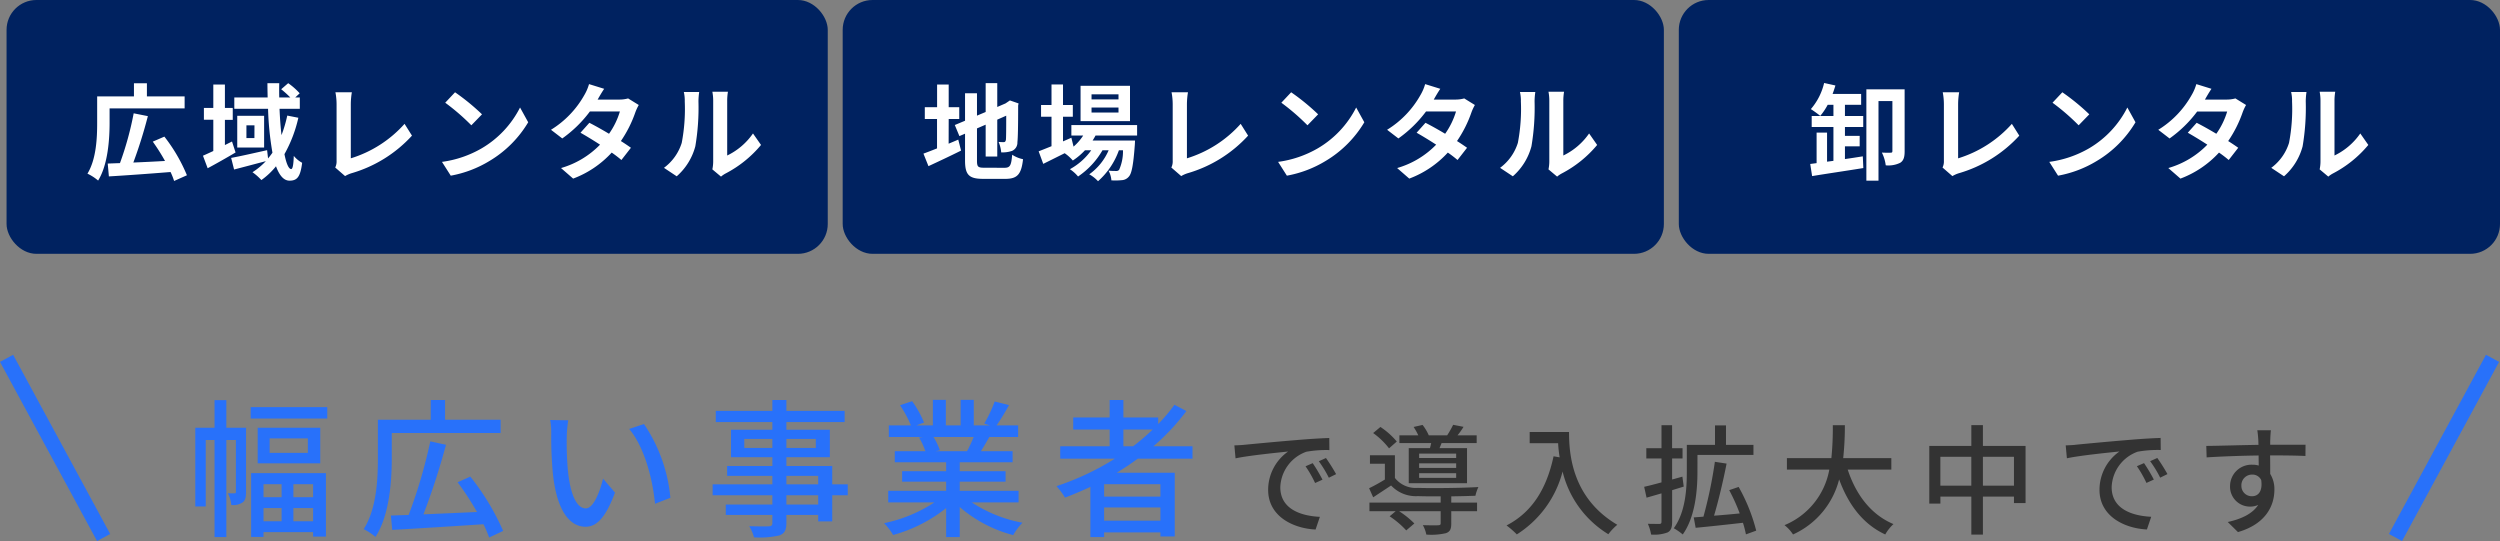
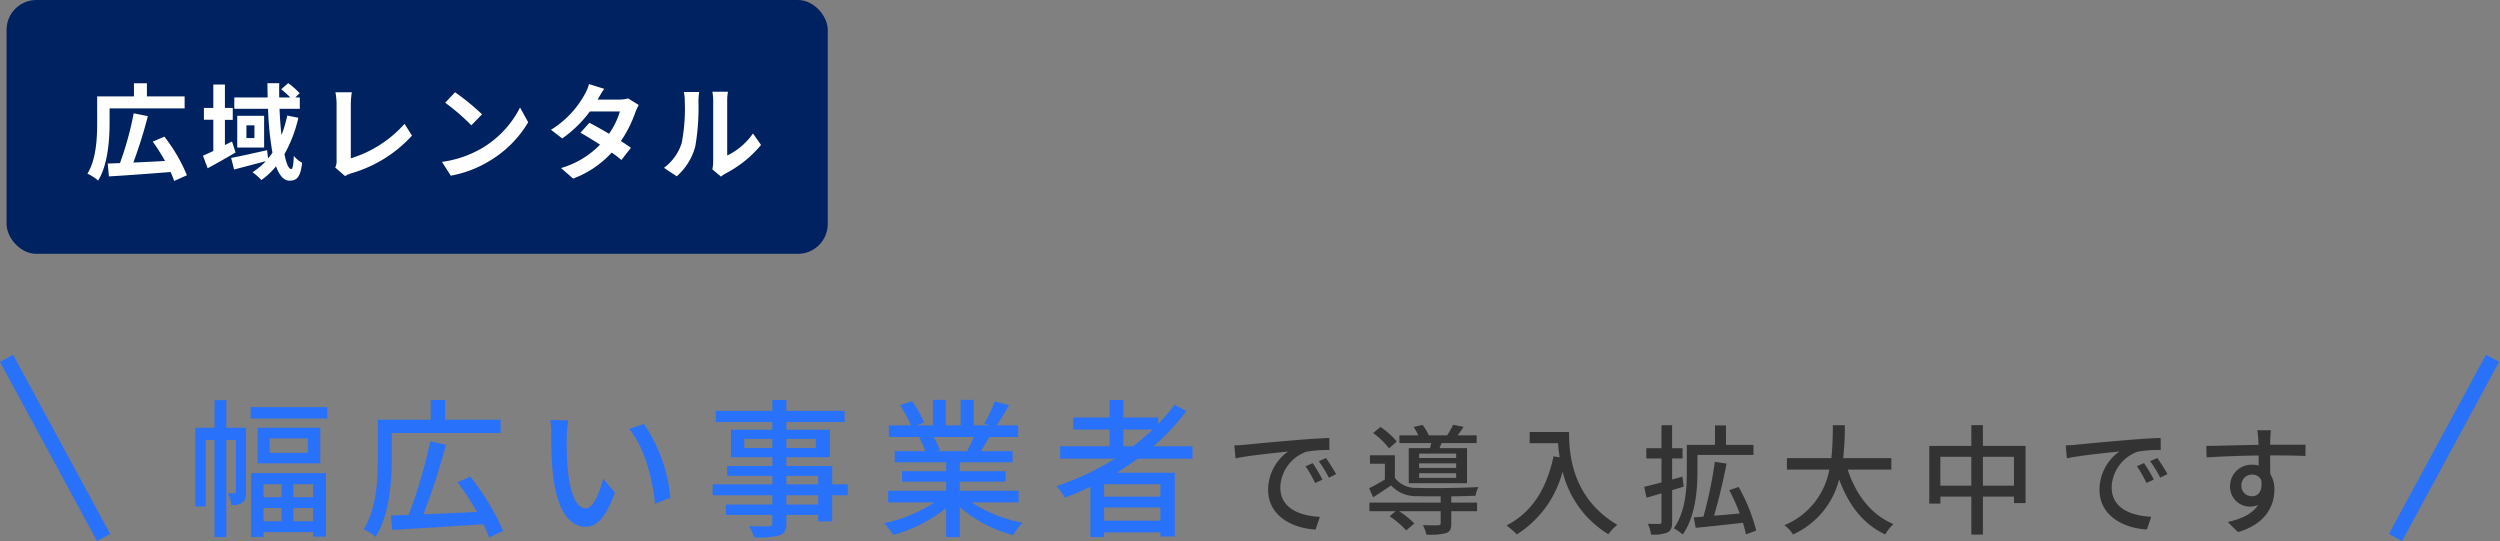
<svg xmlns="http://www.w3.org/2000/svg" width="334.879" height="72.476" viewBox="0 0 334.879 72.476">
  <rect x="0" y="0" width="334.879" height="72.476" fill="#808080" stroke="none" />
  <g id="ix2-img1-sp" transform="translate(-14321.121 -2670)">
    <g id="グループ_282" data-name="グループ 282" transform="translate(14301)">
-       <rect id="blank" width="110" height="34" rx="4" transform="translate(133 2670)" fill="#002260" />
-       <rect id="blank-2" data-name="blank" width="110" height="34" rx="4" transform="translate(245 2670)" fill="#002260" />
      <rect id="blank-3" data-name="blank" width="110" height="34" rx="4" transform="translate(21 2670)" fill="#002260" />
-       <path id="パス_965" data-name="パス 965" d="M-41.8-7.056h1.414V-8.638H-41.8v-3.038h-1.554v3.038H-45v1.582h1.638v3.934c-.7.28-1.316.518-1.82.7l.672,1.68c1.288-.6,2.884-1.344,4.368-2.086l-.378-1.47c-.42.182-.854.364-1.288.546ZM-37.03-.532c-.854,0-.98-.126-.98-.952V-5.8l1.162-.5v4.27h1.554V-6.972l1.2-.532c0,1.988-.014,3.01-.042,3.234-.056.252-.14.308-.308.308a6.37,6.37,0,0,1-.672-.028,4.57,4.57,0,0,1,.35,1.4,3.9,3.9,0,0,0,1.456-.2,1.2,1.2,0,0,0,.714-1.162c.07-.574.1-2.254.1-4.914l.056-.28L-33.6-9.548l-.294.2-.294.2-1.106.476v-3.192h-1.554v3.864l-1.162.49v-3h-1.6v3.682l-1.372.574.616,1.484.756-.322v3.6c0,1.932.546,2.45,2.436,2.45h2.982c1.638,0,2.128-.672,2.352-2.632a4.214,4.214,0,0,1-1.456-.6c-.126,1.428-.266,1.75-1.036,1.75Zm17.976-9.156h-3.612v-.672h3.612Zm0,1.764h-3.612V-8.6h3.612Zm1.54-3.584h-6.622v4.732h6.622Zm.952,6.664v-1.4h-8.806v1.4h1.582A6.82,6.82,0,0,1-25.074-3.36l-.294-1.19-1.12.49v-3.3h1.316V-8.932h-1.316V-11.69h-1.54v2.758h-1.4v1.568h1.4v3.948c-.658.266-1.246.5-1.722.686l.616,1.68c.854-.42,1.862-.924,2.87-1.428a5.767,5.767,0,0,1,1.092.98A8.712,8.712,0,0,0-23.548-2.87h.84A8.445,8.445,0,0,1-25.564-.336a4.918,4.918,0,0,1,1.092.98A10.683,10.683,0,0,0-21.2-2.87h.826a7.7,7.7,0,0,1-2.6,3.22,4.587,4.587,0,0,1,1.176.924A9.976,9.976,0,0,0-19-2.87h.546A6.1,6.1,0,0,1-18.97-.252a.479.479,0,0,1-.42.154c-.182,0-.546,0-.994-.042a3.32,3.32,0,0,1,.378,1.3,8.8,8.8,0,0,0,1.414-.028,1.305,1.305,0,0,0,.924-.476c.378-.406.6-1.526.8-4.256.014-.2.028-.574.028-.574h-5.684c.14-.224.28-.448.392-.672ZM-10.654.588A3.95,3.95,0,0,1-9.814.21a17.616,17.616,0,0,0,8.12-5.04l-.994-1.582a15.891,15.891,0,0,1-7.2,4.62V-9.058a9.918,9.918,0,0,1,.14-1.582h-2.2a8.652,8.652,0,0,1,.154,1.582V-1.47a1.828,1.828,0,0,1-.182.91ZM4.074-10.64,2.758-9.24a29.109,29.109,0,0,1,3.5,3.024l1.428-1.47A29.4,29.4,0,0,0,4.074-10.64ZM2.324-1.316,3.5.532A15.162,15.162,0,0,0,8.694-1.442a14.887,14.887,0,0,0,5.18-5.18L12.782-8.6a13.275,13.275,0,0,1-5.1,5.446A14.43,14.43,0,0,1,2.324-1.316Zm24.934-8.5a4.445,4.445,0,0,1-1.218.154H23.17l.014-.014c.168-.294.532-.938.868-1.428l-2.03-.63a6.194,6.194,0,0,1-.63,1.47,12.815,12.815,0,0,1-4.466,4.648l1.512,1.162a16.475,16.475,0,0,0,3.7-3.612h4.018A10.2,10.2,0,0,1,24.7-5.082c-.938-.56-1.89-1.092-2.632-1.47l-1.19,1.33c.714.406,1.666.98,2.618,1.6A11.839,11.839,0,0,1,18.27-.49L19.894.924A13.362,13.362,0,0,0,25.06-2.562a16.212,16.212,0,0,1,1.3.994l1.274-1.638c-.35-.252-.826-.574-1.344-.9a16.115,16.115,0,0,0,1.932-3.836,6.586,6.586,0,0,1,.462-.994ZM33.768.616A8.109,8.109,0,0,0,36.26-3.4a30.89,30.89,0,0,0,.42-6.02,8.929,8.929,0,0,1,.1-1.26H34.72a5.11,5.11,0,0,1,.126,1.274,24.125,24.125,0,0,1-.406,5.544A6.6,6.6,0,0,1,32.06-.518ZM39.7.658a3.569,3.569,0,0,1,.616-.42,15.415,15.415,0,0,0,4.746-3.822l-1.078-1.54A8.865,8.865,0,0,1,40.53-2.17V-9.492a7.109,7.109,0,0,1,.1-1.218H38.542a6.207,6.207,0,0,1,.112,1.2v8.162a5.327,5.327,0,0,1-.112,1.036Z" transform="translate(189 2693)" fill="#fff" />
-       <path id="パス_966" data-name="パス 966" d="M-32.746-3.4h1.974V-4.8h-1.974v-1.19h2.45v-1.47h-2.45v-1.5h2.17v-1.456H-34.4q.21-.567.378-1.134l-1.512-.336a8.209,8.209,0,0,1-1.778,3.5,14.52,14.52,0,0,1,1.26.91,8.287,8.287,0,0,0,.994-1.484h.77v1.5H-37.2v1.47h2.912v4.536l-.854.112V-5.236h-1.4v4.088l-.854.112.252,1.624C-35.294.28-32.69-.1-30.282-.49l-.07-1.568c-.784.126-1.6.252-2.394.364Zm7.994-7.63h-5.124V1.2h1.624V-9.464h1.862v6.692c0,.168-.056.224-.21.224-.182.014-.7.014-1.2-.014a5.248,5.248,0,0,1,.518,1.708,3.6,3.6,0,0,0,1.932-.336c.476-.294.6-.8.6-1.54Zm6.4,11.62a3.95,3.95,0,0,1,.84-.378,17.616,17.616,0,0,0,8.12-5.04l-.994-1.582a15.891,15.891,0,0,1-7.2,4.62V-9.058a9.918,9.918,0,0,1,.14-1.582h-2.2a8.652,8.652,0,0,1,.154,1.582V-1.47a1.828,1.828,0,0,1-.182.91ZM-3.626-10.64l-1.316,1.4a29.109,29.109,0,0,1,3.5,3.024l1.428-1.47A29.4,29.4,0,0,0-3.626-10.64Zm-1.75,9.324L-4.2.532A15.162,15.162,0,0,0,.994-1.442a14.887,14.887,0,0,0,5.18-5.18L5.082-8.6A13.275,13.275,0,0,1-.014-3.15,14.43,14.43,0,0,1-5.376-1.316Zm24.934-8.5a4.445,4.445,0,0,1-1.218.154H15.47l.014-.014c.168-.294.532-.938.868-1.428l-2.03-.63a6.194,6.194,0,0,1-.63,1.47A12.815,12.815,0,0,1,9.226-5.614l1.512,1.162a16.475,16.475,0,0,0,3.7-3.612h4.018A10.2,10.2,0,0,1,17-5.082c-.938-.56-1.89-1.092-2.632-1.47l-1.19,1.33c.714.406,1.666.98,2.618,1.6A11.839,11.839,0,0,1,10.57-.49L12.194.924A13.362,13.362,0,0,0,17.36-2.562a16.212,16.212,0,0,1,1.3.994l1.274-1.638c-.35-.252-.826-.574-1.344-.9a16.115,16.115,0,0,0,1.932-3.836,6.586,6.586,0,0,1,.462-.994ZM26.068.616A8.109,8.109,0,0,0,28.56-3.4a30.89,30.89,0,0,0,.42-6.02,8.929,8.929,0,0,1,.1-1.26H27.02a5.11,5.11,0,0,1,.126,1.274,24.125,24.125,0,0,1-.406,5.544A6.6,6.6,0,0,1,24.36-.518ZM32,.658a3.569,3.569,0,0,1,.616-.42,15.415,15.415,0,0,0,4.746-3.822l-1.078-1.54A8.865,8.865,0,0,1,32.83-2.17V-9.492a7.109,7.109,0,0,1,.1-1.218H30.842a6.207,6.207,0,0,1,.112,1.2v8.162a5.327,5.327,0,0,1-.112,1.036Z" transform="translate(300 2693)" fill="#fff" />
      <path id="パス_964" data-name="パス 964" d="M-42.2-8.484h10.052v-1.6H-37.2v-1.764h-1.736v1.764h-4.928v3.528c0,1.974-.1,4.844-1.3,6.818a6.4,6.4,0,0,1,1.428.924C-42.42-.924-42.2-4.34-42.2-6.552Zm10.36,8.96A22.2,22.2,0,0,0-34.86-4.7l-1.554.672a26.316,26.316,0,0,1,1.638,2.59c-1.442.084-2.912.154-4.242.21a62.874,62.874,0,0,0,1.946-6.216l-1.9-.378A42.857,42.857,0,0,1-40.81-1.148c-.6.014-1.148.042-1.638.056L-42.294.63c2.17-.126,5.306-.35,8.26-.588a8.526,8.526,0,0,1,.476,1.2ZM-25.8-4.046l-.952.476V-6.944h1.05v-1.6h-1.05v-3.136h-1.554V-8.54h-1.26v1.582h1.26v4.186c-.518.238-.994.462-1.386.63l.63,1.68c1.148-.616,2.506-1.386,3.738-2.114ZM-18.4-7.518a17.375,17.375,0,0,1-.77,2.618c-.126-1.064-.21-2.254-.266-3.528h2.716V-9.94h-.616l.6-.56a8.858,8.858,0,0,0-1.54-1.358l-.938.812A13.138,13.138,0,0,1-17.99-9.94h-1.484c-.014-.644-.014-1.274,0-1.918h-1.582c0,.644.014,1.274.028,1.918h-4.466v1.512h4.522a40.467,40.467,0,0,0,.588,5.88c-.182.266-.378.518-.588.77L-21.1-2.884c-1.764.392-3.6.812-4.816,1.036l.392,1.554c1.2-.308,2.772-.728,4.256-1.12A9.191,9.191,0,0,1-23.058.07a7.324,7.324,0,0,1,1.19,1.05,9.79,9.79,0,0,0,1.96-1.848C-19.474.462-18.886,1.2-18.1,1.2c1.05,0,1.456-.532,1.694-2.394a3.749,3.749,0,0,1-1.12-.924c-.042,1.246-.154,1.764-.35,1.764-.336,0-.658-.756-.9-2a17.918,17.918,0,0,0,1.862-4.872Zm-4.4,3.01H-23.87V-6.216h1.078Zm-2.3-2.982v4.256h3.6V-7.49ZM-10.654.588A3.95,3.95,0,0,1-9.814.21a17.616,17.616,0,0,0,8.12-5.04l-.994-1.582a15.891,15.891,0,0,1-7.2,4.62V-9.058a9.918,9.918,0,0,1,.14-1.582h-2.2a8.652,8.652,0,0,1,.154,1.582V-1.47a1.828,1.828,0,0,1-.182.91ZM4.074-10.64,2.758-9.24a29.109,29.109,0,0,1,3.5,3.024l1.428-1.47A29.4,29.4,0,0,0,4.074-10.64ZM2.324-1.316,3.5.532A15.162,15.162,0,0,0,8.694-1.442a14.887,14.887,0,0,0,5.18-5.18L12.782-8.6a13.275,13.275,0,0,1-5.1,5.446A14.43,14.43,0,0,1,2.324-1.316Zm24.934-8.5a4.445,4.445,0,0,1-1.218.154H23.17l.014-.014c.168-.294.532-.938.868-1.428l-2.03-.63a6.194,6.194,0,0,1-.63,1.47,12.815,12.815,0,0,1-4.466,4.648l1.512,1.162a16.475,16.475,0,0,0,3.7-3.612h4.018A10.2,10.2,0,0,1,24.7-5.082c-.938-.56-1.89-1.092-2.632-1.47l-1.19,1.33c.714.406,1.666.98,2.618,1.6A11.839,11.839,0,0,1,18.27-.49L19.894.924A13.362,13.362,0,0,0,25.06-2.562a16.212,16.212,0,0,1,1.3.994l1.274-1.638c-.35-.252-.826-.574-1.344-.9a16.115,16.115,0,0,0,1.932-3.836,6.586,6.586,0,0,1,.462-.994ZM33.768.616A8.109,8.109,0,0,0,36.26-3.4a30.89,30.89,0,0,0,.42-6.02,8.929,8.929,0,0,1,.1-1.26H34.72a5.11,5.11,0,0,1,.126,1.274,24.125,24.125,0,0,1-.406,5.544A6.6,6.6,0,0,1,32.06-.518ZM39.7.658a3.569,3.569,0,0,1,.616-.42,15.415,15.415,0,0,0,4.746-3.822l-1.078-1.54A8.865,8.865,0,0,1,40.53-2.17V-9.492a7.109,7.109,0,0,1,.1-1.218H38.542a6.207,6.207,0,0,1,.112,1.2v8.162a5.327,5.327,0,0,1-.112,1.036Z" transform="translate(77 2693)" fill="#fff" />
      <line id="線_40" data-name="線 40" x1="13" y1="24" transform="translate(21 2718)" fill="none" stroke="#2871fa" stroke-width="2" />
      <line id="線_75" data-name="線 75" y1="24" x2="13" transform="translate(341 2718)" fill="none" stroke="#2871fa" stroke-width="2" />
    </g>
    <path id="パス_1123" data-name="パス 1123" d="M8.08-13.06H5.44v-3.7H3.86v3.7H1.28V-2.52h1.4v-8.9H3.86v13H5.44v-13H6.72V-4.5c0,.18-.04.22-.18.22h-.9A4.108,4.108,0,0,1,6.1-2.72a2.238,2.238,0,0,0,1.52-.34c.38-.26.46-.78.46-1.4ZM12.84-5.5v1.74H10.42V-5.5Zm4.22,1.74H14.42V-5.5h2.64ZM14.42-.54V-2.3h2.64V-.54Zm-4,0V-2.3h2.42V-.54ZM8.76,1.56h1.66V.92h6.64v.6h1.72v-8.5H8.76ZM16.36-9.7H11.24v-1.94h5.12ZM9.64-13.06V-8.3h8.38v-4.76ZM8.7-15.82v1.52H18.96v-1.52Zm18.9,3.46H42.18v-1.78H34.74v-2.64H32.82v2.64H25.74V-9c0,2.8-.16,6.76-1.9,9.52a8,8,0,0,1,1.58,1.04C27.3-1.36,27.6-5.92,27.6-9ZM42.52.76a32.826,32.826,0,0,0-4.4-7.28l-1.7.76a40.11,40.11,0,0,1,2.6,3.98c-2.48.12-4.98.22-7.18.32a94.449,94.449,0,0,0,3.02-9.32l-2.1-.46a68.048,68.048,0,0,1-2.9,9.86c-.88.02-1.68.06-2.38.08L27.66.62c3.16-.18,7.8-.46,12.22-.76a15.249,15.249,0,0,1,.76,1.78Zm8.72-14.82-2.42-.04a9.959,9.959,0,0,1,.14,1.86,52.58,52.58,0,0,0,.22,5.3C49.72-1.72,51.56.2,53.56.2c1.46,0,2.68-1.18,3.94-4.58L55.9-6.24c-.44,1.82-1.3,3.98-2.3,3.98-1.32,0-2.12-2.08-2.42-5.2a44.01,44.01,0,0,1-.14-4.46A16.08,16.08,0,0,1,51.24-14.06Zm10.14.5-1.98.66c2,2.36,3.14,6.62,3.46,10.02l2.06-.8A20.961,20.961,0,0,0,61.38-13.56ZM84.72-2.78H80.46V-4.02h4.26ZM80.46-6.62h4.26v1.14H80.46Zm-5.64-3.74v-1.2h3.76v1.2Zm9.58-1.2v1.2H80.46v-1.2Zm4.28,6.08H86.6V-7.94H80.46V-9.12h5.82V-12.8H80.46v-1.02h7.8v-1.5h-7.8v-1.46H78.58v1.46H71v1.5h7.58v1.02H73.04v3.68h5.54v1.18H72.52v1.32h6.06v1.14h-8v1.46h8v1.24H72.34v1.4h6.24V-.32c0,.34-.12.44-.48.46-.32.02-1.52.02-2.62-.02a5.746,5.746,0,0,1,.64,1.5,11.779,11.779,0,0,0,3.4-.26c.68-.26.94-.68.94-1.7V-1.38h4.26v.86H86.6v-3.5h2.08Zm16.86-6.34a18.659,18.659,0,0,1-.88,1.9h-4.22l.58-.12a8.414,8.414,0,0,0-.86-1.78Zm6.02,8.76V-4.62h-7.88V-5.84h6.14v-1.4h-6.14v-1.2h7.08V-9.92h-4.24c.34-.56.74-1.22,1.12-1.9h3.86v-1.56h-2.88a31.291,31.291,0,0,0,1.66-2.72l-1.92-.48a17.432,17.432,0,0,1-1.4,2.96l.76.24h-2.16V-16.8H103.8v3.42h-1.98V-16.8h-1.74v3.42h-2.2l1.02-.38a13.9,13.9,0,0,0-1.6-2.86l-1.62.54a14.994,14.994,0,0,1,1.46,2.7H94.18v1.56h4.54l-.48.08a9.908,9.908,0,0,1,.84,1.82h-4.1v1.48h6.88v1.2h-5.9v1.4h5.9v1.22H94.1v1.56h6.18A19.4,19.4,0,0,1,93.54-.28,8.346,8.346,0,0,1,94.76,1.3a19.866,19.866,0,0,0,7.1-3.6V1.58h1.82V-2.44a17.841,17.841,0,0,0,7.16,3.76,8.352,8.352,0,0,1,1.24-1.66,18.367,18.367,0,0,1-6.78-2.72Zm14.04-7.52v-2.24h3.92a28.564,28.564,0,0,1-2.62,2.24Zm4.96,6.74h-7.54V-5.5h7.54ZM123.02-.62V-2.38h7.54V-.62Zm11.84-8.3v-1.66h-5.24a28.926,28.926,0,0,0,4.42-4.72l-1.6-.84a21.906,21.906,0,0,1-2.18,2.58v-.88H125.6v-2.34h-1.84v2.34h-4.88v1.62h4.88v2.24h-6.62v1.66h7.32a35.893,35.893,0,0,1-7.82,3.68,10.2,10.2,0,0,1,1.14,1.54c1.14-.44,2.28-.92,3.4-1.44V1.58h1.84V.96h7.54V1.5h1.92V-7.04h-7.76c.96-.6,1.9-1.2,2.8-1.88Z" transform="translate(14346 2740.36)" fill="#2871fa" />
    <path id="パス_1124" data-name="パス 1124" d="M150.96-8.32,150-7.9a15.131,15.131,0,0,1,1.28,2.24l.992-.448A22.337,22.337,0,0,0,150.96-8.32Zm1.776-.688-.96.432a15.016,15.016,0,0,1,1.344,2.208l.976-.48A25.033,25.033,0,0,0,152.736-9.008Zm-12.272-1.7.16,1.744c1.776-.384,5.664-.768,7.04-.912a6.276,6.276,0,0,0-2.672,5.136c0,3.488,3.248,5.152,6.352,5.312l.576-1.7c-2.608-.128-5.3-1.072-5.3-3.968a5.238,5.238,0,0,1,3.488-4.752,15.187,15.187,0,0,1,3.088-.224l-.016-1.616c-1.072.032-2.672.128-4.352.272-2.912.24-5.744.512-6.9.624C141.616-10.752,141.072-10.72,140.464-10.7Zm29.712,1.7h-4.96V-9.6h4.96Zm0,1.328h-4.96V-8.3h4.96Zm0,1.328h-4.96v-.624h4.96Zm-6.352-3.984v4.7h7.808v-4.7h-3.68c.08-.208.176-.432.272-.672h4.7v-1.04h-2.56a10.883,10.883,0,0,0,.8-1.136l-1.392-.272a12.918,12.918,0,0,1-.8,1.408h-2.464a6.284,6.284,0,0,0-.832-1.392l-1.2.272a7.677,7.677,0,0,1,.624,1.12h-2.528v1.04h4.256c-.048.224-.1.464-.16.672Zm-1.6-.88a10.249,10.249,0,0,0-2.192-1.952l-.976.816a10.062,10.062,0,0,1,2.128,2.048Zm7.3,7.344c1.216-.016,2.4-.048,3.232-.08a5.285,5.285,0,0,1,.4-1.168c-2.112.128-6.24.176-8.112.112a3.549,3.549,0,0,1-3.072-1.328v-3.04h-3.344V-8.24h2v2.112a23.941,23.941,0,0,1-2.112,1.168l.544,1.216c.848-.56,1.632-1.072,2.4-1.584a4.546,4.546,0,0,0,3.6,1.424c.768.032,1.872.032,3.04.032v.832H158.56v1.152h3.52l-.816.688A11.814,11.814,0,0,1,163.488.688l1.088-.928a12.067,12.067,0,0,0-2.048-1.648H168.1V-.272c0,.208-.08.256-.336.272-.24.016-1.136.016-2.048-.016a4.32,4.32,0,0,1,.464,1.264,8.69,8.69,0,0,0,2.64-.192c.56-.208.7-.576.7-1.3V-1.888h3.456V-3.04H169.52Zm10.5-8.624v1.5h3.808a17.679,17.679,0,0,0,.208,1.9l-.816-.144c-.928,4.336-2.864,7.488-6.3,9.264a11.38,11.38,0,0,1,1.376,1.2A14.111,14.111,0,0,0,184.432-7.2a13.575,13.575,0,0,0,6.128,8.4,7.518,7.518,0,0,1,1.2-1.264c-6.1-3.6-6.464-9.536-6.464-12.432ZM200.48-6.512l-1.376.384V-8.944H200.5V-10.32H199.1v-3.088H197.68v3.088h-2.032v1.376h2.032v3.2c-.88.24-1.68.448-2.32.592l.32,1.456,2-.576V-.48c0,.224-.08.3-.288.3s-.864,0-1.536-.016a5.869,5.869,0,0,1,.432,1.44A5.133,5.133,0,0,0,198.5.96c.448-.24.608-.656.608-1.44V-4.7c.512-.16,1.04-.32,1.552-.48ZM202.5-9.424H210v-1.344h-3.68v-2.608h-1.472v2.608h-3.776v3.616c0,2.24-.16,5.36-1.744,7.552a7.651,7.651,0,0,1,1.2.832c1.68-2.352,1.968-5.92,1.968-8.368ZM210.368.72a23.791,23.791,0,0,0-2.352-5.856l-1.264.432a25.261,25.261,0,0,1,1.408,3.12c-1.168.112-2.352.224-3.44.3.592-1.984,1.232-4.688,1.68-6.976l-1.568-.24A59.69,59.69,0,0,1,203.3-1.152l-1.3.1.256,1.392c1.712-.16,4.064-.416,6.336-.672a13.979,13.979,0,0,1,.4,1.552Zm18.1-8.176V-8.992h-6.448a40.362,40.362,0,0,0,.224-4.416h-1.616a40.126,40.126,0,0,1-.192,4.416H214.48v1.536h5.68a9.954,9.954,0,0,1-6,7.44A5.19,5.19,0,0,1,215.3,1.232a11.068,11.068,0,0,0,6.176-7.376c1.248,3.392,3.184,5.984,6.176,7.376a5.884,5.884,0,0,1,1.1-1.392c-3.024-1.264-5.04-3.968-6.128-7.3ZM240.736-5.3V-9.168h4.16V-5.3Zm-5.7,0V-9.168h4.144V-5.3Zm5.7-5.328v-2.784h-1.552v2.784h-5.632V-2.9h1.488V-3.84h4.144V1.248h1.552V-3.84h4.16v.864h1.552v-7.648Zm21.584,2.3-.96.416a15.127,15.127,0,0,1,1.28,2.24l.992-.448A22.336,22.336,0,0,0,262.32-8.32Zm1.776-.688-.96.432a15.015,15.015,0,0,1,1.344,2.208l.976-.48A25.033,25.033,0,0,0,264.1-9.008Zm-12.272-1.7.16,1.744c1.776-.384,5.664-.768,7.04-.912a6.276,6.276,0,0,0-2.672,5.136c0,3.488,3.248,5.152,6.352,5.312l.576-1.7c-2.608-.128-5.3-1.072-5.3-3.968a5.238,5.238,0,0,1,3.488-4.752,15.188,15.188,0,0,1,3.088-.224l-.016-1.616c-1.072.032-2.672.128-4.352.272-2.912.24-5.744.512-6.9.624C252.976-10.752,252.432-10.72,251.824-10.7ZM275.36-5.3a1.422,1.422,0,0,1,1.424-1.488,1.294,1.294,0,0,1,1.232.736c.208,1.5-.4,2.16-1.216,2.16A1.378,1.378,0,0,1,275.36-5.3Zm8.592-5.488h-4.736c0-.32,0-.592.016-.784,0-.224.048-.944.08-1.152h-1.824c.048.224.1.752.128,1.152.016.176.016.464.032.8-2.256.032-5.2.128-6.992.144l.048,1.536c1.968-.128,4.56-.224,6.96-.256L277.68-8a3.084,3.084,0,0,0-.88-.112,2.869,2.869,0,0,0-2.96,2.848A2.665,2.665,0,0,0,276.512-2.5a2.665,2.665,0,0,0,1.1-.224c-.768,1.184-2.224,1.872-4.08,2.288L274.9.912c3.76-1.088,4.88-3.568,4.88-5.68a3.884,3.884,0,0,0-.56-2.112c0-.7,0-1.632-.016-2.48,2.3,0,3.792.032,4.736.08Z" transform="translate(14346 2740.36)" fill="#333" />
  </g>
</svg>